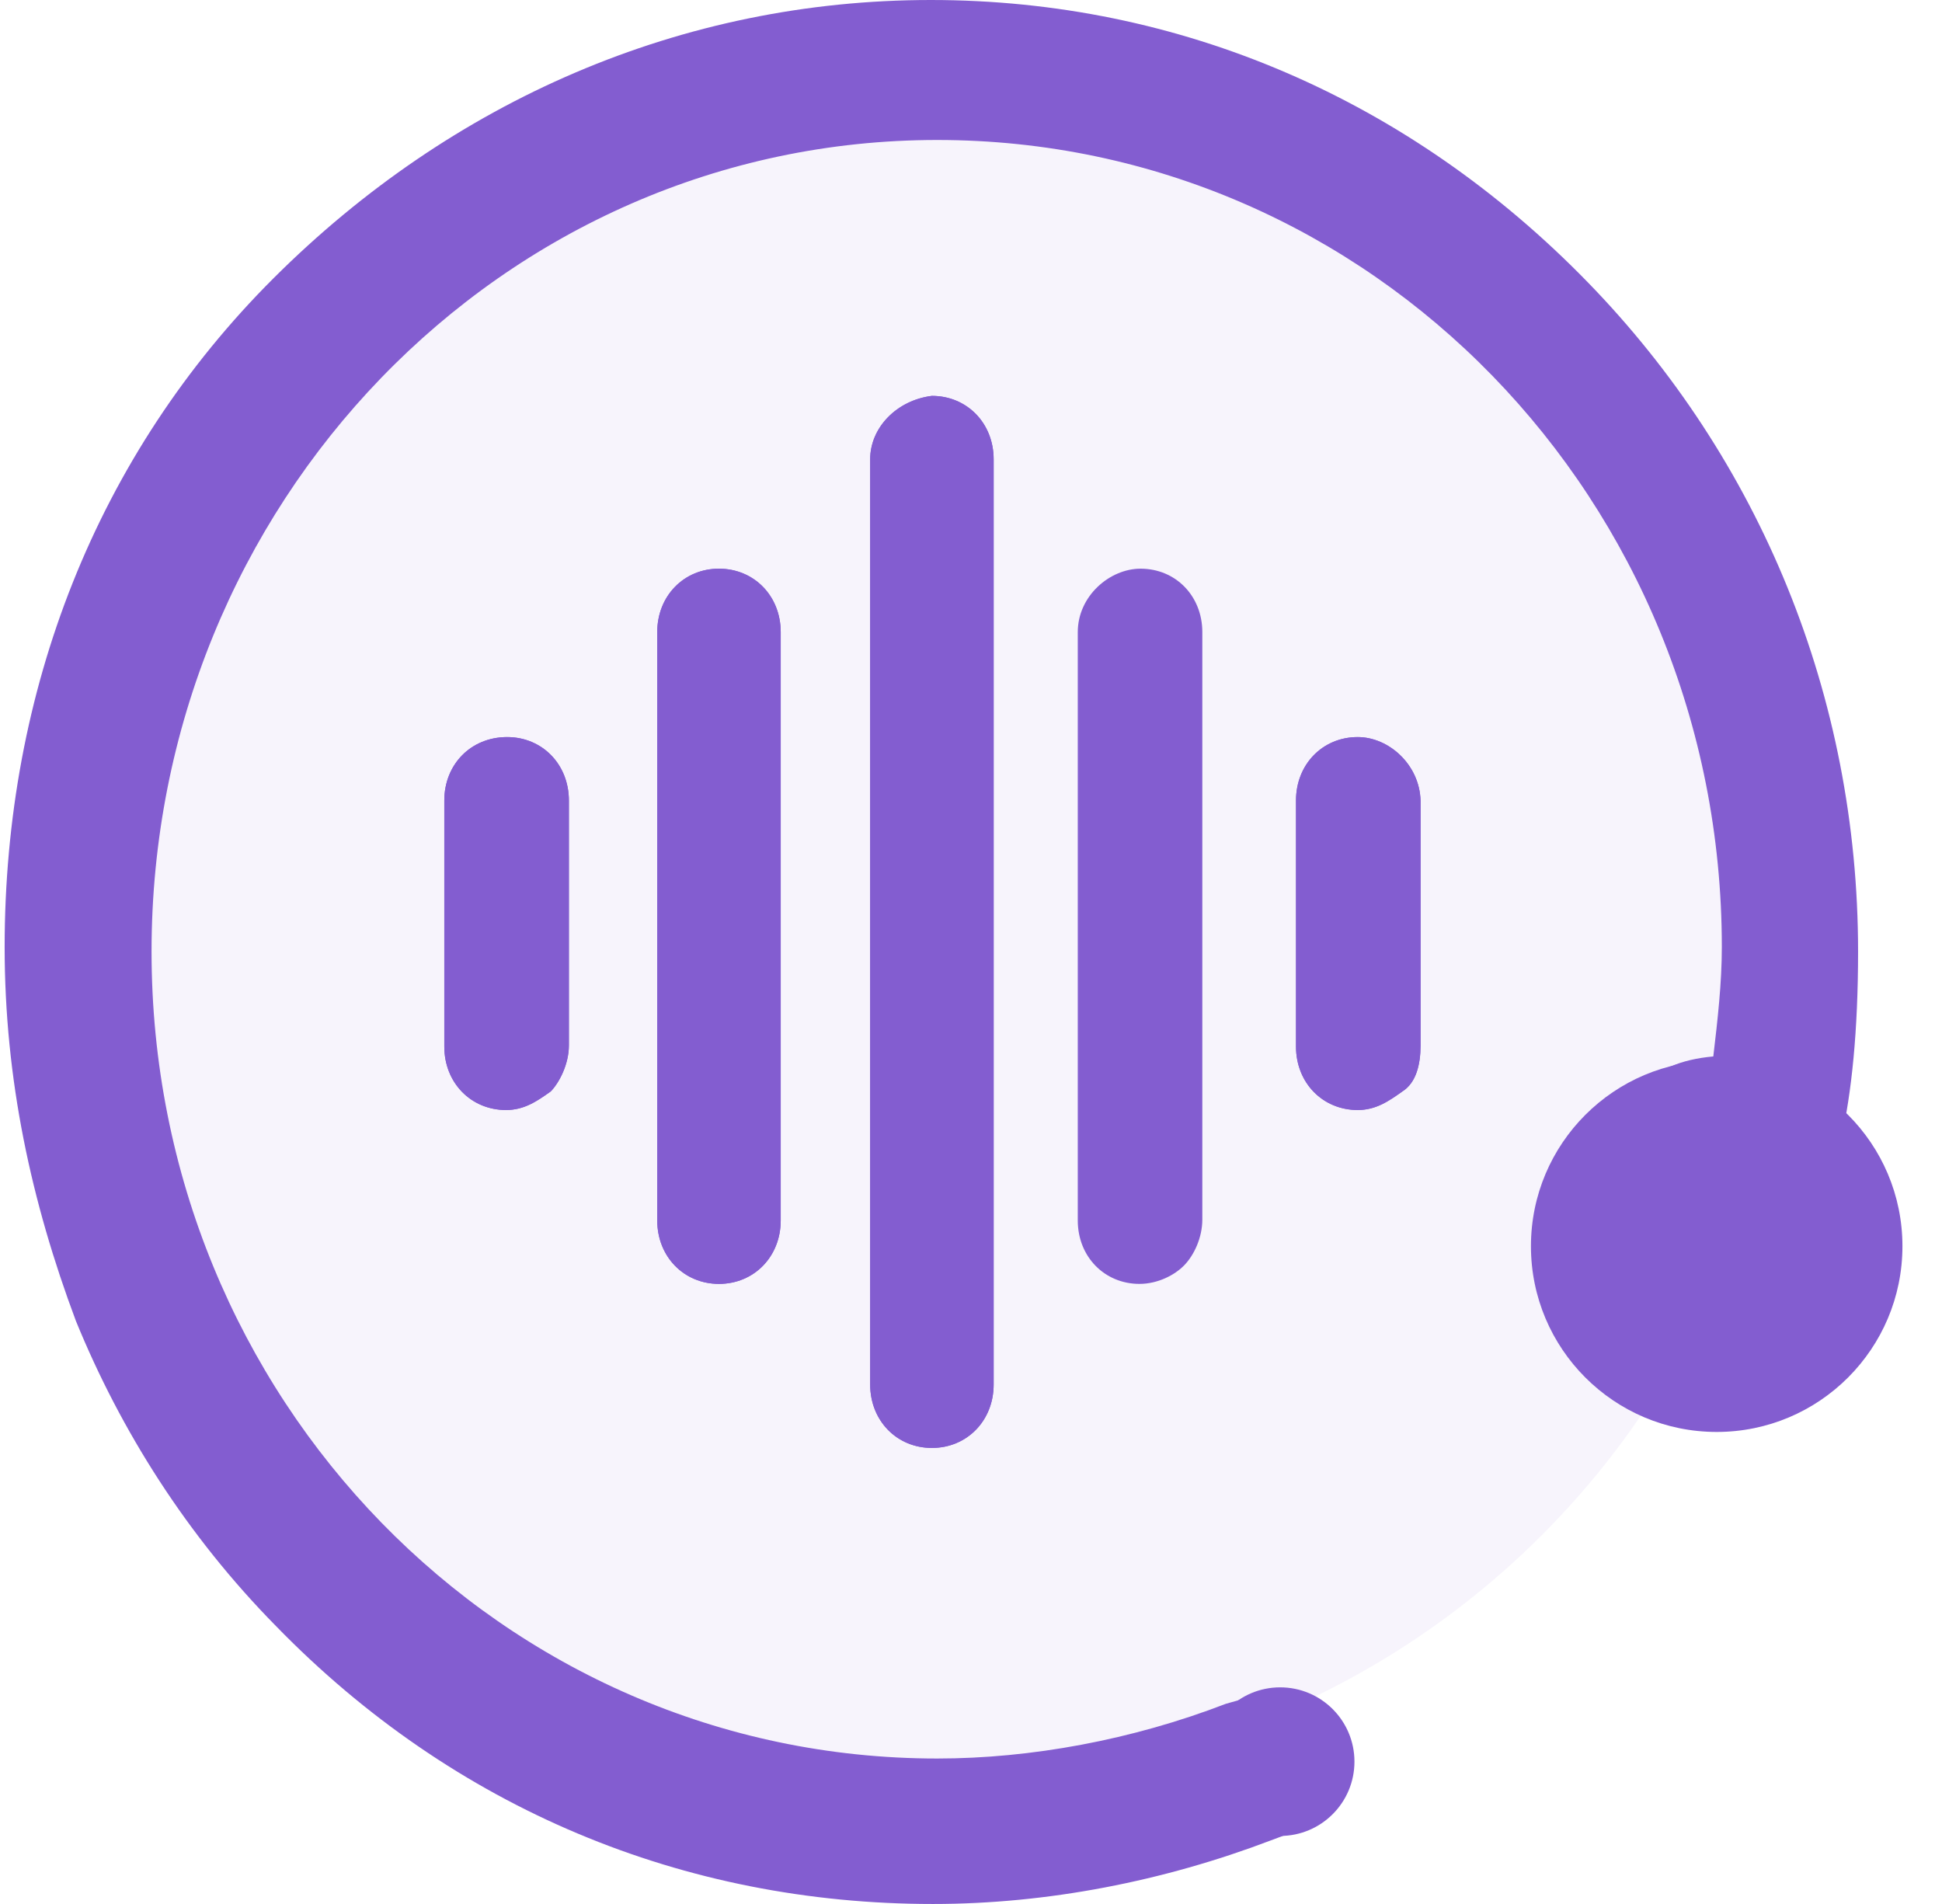
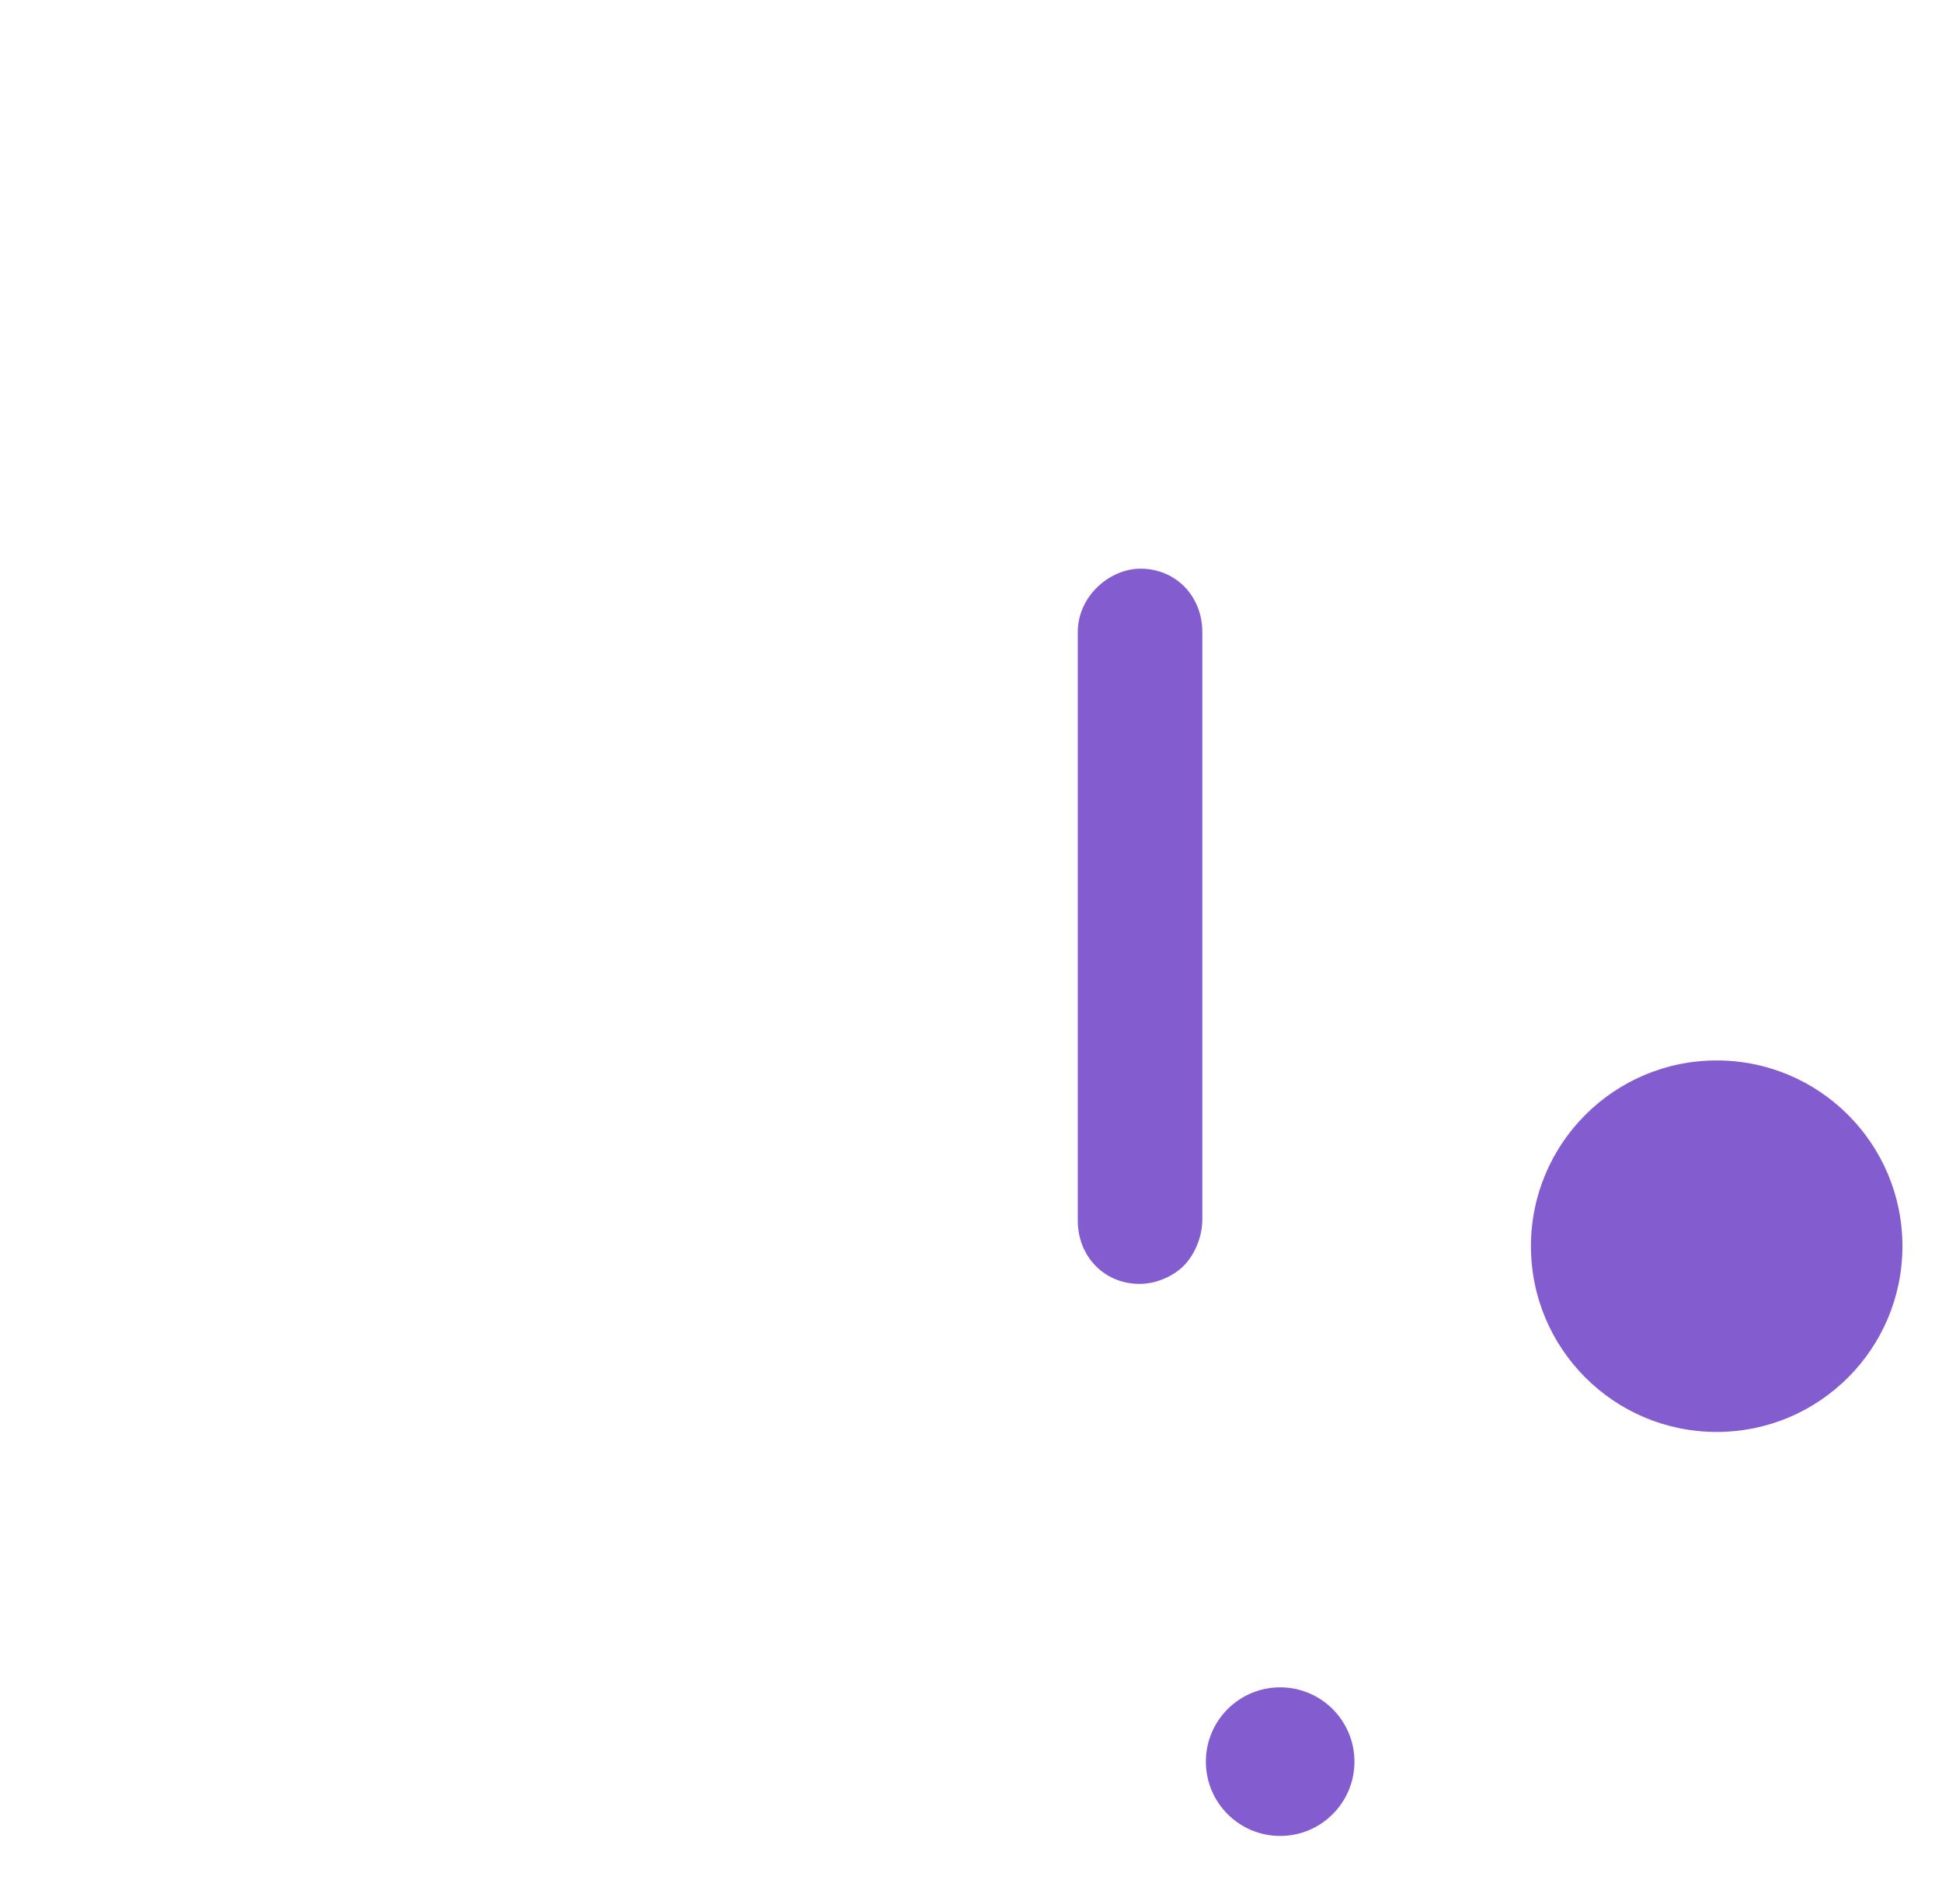
<svg xmlns="http://www.w3.org/2000/svg" width="51" height="50" viewBox="0 0 51 50" fill="none">
-   <path d="M35.656 19.356C34.733 19.356 34.035 20.074 34.035 21.022V27.484C34.035 28.432 34.733 29.15 35.656 29.15C36.131 29.15 36.467 28.92 36.83 28.661C37.194 28.432 37.306 27.943 37.306 27.455V21.022C37.278 20.074 36.467 19.356 35.656 19.356V19.356ZM11.668 21.022V27.484C11.668 28.432 12.367 29.15 13.29 29.15C13.765 29.15 14.101 28.92 14.464 28.661C14.688 28.432 14.94 27.943 14.94 27.455V21.022C14.94 20.074 14.241 19.356 13.318 19.356C12.367 19.356 11.668 20.074 11.668 21.022V21.022ZM22.852 12.062V36.358C22.852 37.306 23.55 38.024 24.473 38.024C25.396 38.024 26.095 37.306 26.095 36.358V12.062C26.095 11.114 25.396 10.396 24.473 10.396C23.55 10.511 22.852 11.229 22.852 12.062ZM17.26 16.599V32.05C17.26 32.998 17.959 33.716 18.881 33.716C19.804 33.716 20.503 32.998 20.503 32.05V16.599C20.503 15.652 19.804 14.934 18.881 14.934C17.959 14.934 17.26 15.652 17.26 16.599V16.599Z" fill="#835DD0" />
  <path d="M28.304 16.6V32.051C28.304 32.998 29.003 33.716 29.925 33.716C30.401 33.716 30.848 33.487 31.099 33.228C31.351 32.97 31.575 32.51 31.575 32.022V16.6C31.575 15.652 30.876 14.934 29.953 14.934C29.142 14.934 28.304 15.652 28.304 16.6Z" fill="#835DD0" />
  <g filter="url(#filter0_b_3598_16257)">
-     <circle cx="24.962" cy="24.799" r="21.951" fill="#835DD0" fill-opacity="0.07" />
-   </g>
-   <path d="M48.796 24.986C48.796 18.294 46.224 12.062 41.695 7.41C37.026 2.613 30.987 0 24.445 0C17.903 0 11.864 2.642 7.195 7.295C2.526 11.947 0.122 18.151 0.122 24.871C0.122 28.346 0.821 31.562 1.995 34.693C3.169 37.565 4.903 40.322 7.251 42.705C11.92 47.501 17.959 50 24.501 50C27.521 50 30.568 49.397 33.364 48.334L34.286 47.99L33 44.515L32.19 44.744C29.729 45.692 27.073 46.18 24.613 46.18C13.206 46.18 3.98 36.732 3.98 24.986C3.98 13.239 13.178 3.676 24.613 3.676C36.02 3.676 45.218 13.125 45.218 24.871C45.218 25.819 45.106 26.795 44.994 27.743C38.061 28.362 48.796 41.698 48.796 24.986Z" fill="#835DD0" />
-   <path d="M35.656 19.356C34.733 19.356 34.035 20.074 34.035 21.022V27.484C34.035 28.432 34.733 29.15 35.656 29.15C36.131 29.15 36.467 28.92 36.83 28.661C37.194 28.432 37.306 27.943 37.306 27.455V21.022C37.278 20.074 36.467 19.356 35.656 19.356V19.356ZM11.668 21.022V27.484C11.668 28.432 12.367 29.15 13.29 29.15C13.765 29.15 14.101 28.92 14.464 28.661C14.688 28.432 14.94 27.943 14.94 27.455V21.022C14.94 20.074 14.241 19.356 13.318 19.356C12.367 19.356 11.668 20.074 11.668 21.022V21.022ZM22.852 12.062V36.358C22.852 37.306 23.55 38.024 24.473 38.024C25.396 38.024 26.095 37.306 26.095 36.358V12.062C26.095 11.114 25.396 10.396 24.473 10.396C23.55 10.511 22.852 11.229 22.852 12.062ZM17.26 16.599V32.05C17.26 32.998 17.959 33.716 18.881 33.716C19.804 33.716 20.503 32.998 20.503 32.05V16.599C20.503 15.652 19.804 14.934 18.881 14.934C17.959 14.934 17.26 15.652 17.26 16.599V16.599Z" fill="#835DD0" />
+     </g>
  <circle cx="45.083" cy="32.726" r="4.878" fill="#835DD0" />
  <circle cx="33.619" cy="46.262" r="1.951" fill="#835DD0" />
  <defs>
    <filter id="filter0_b_3598_16257" x="1.791" y="1.628" width="46.341" height="46.341" filterUnits="userSpaceOnUse" color-interpolation-filters="sRGB">
      <feFlood flood-opacity="0" result="BackgroundImageFix" />
      <feGaussianBlur in="BackgroundImage" stdDeviation="0.61" />
      <feComposite in2="SourceAlpha" operator="in" result="effect1_backgroundBlur_3598_16257" />
      <feBlend mode="normal" in="SourceGraphic" in2="effect1_backgroundBlur_3598_16257" result="shape" />
    </filter>
  </defs>
</svg>